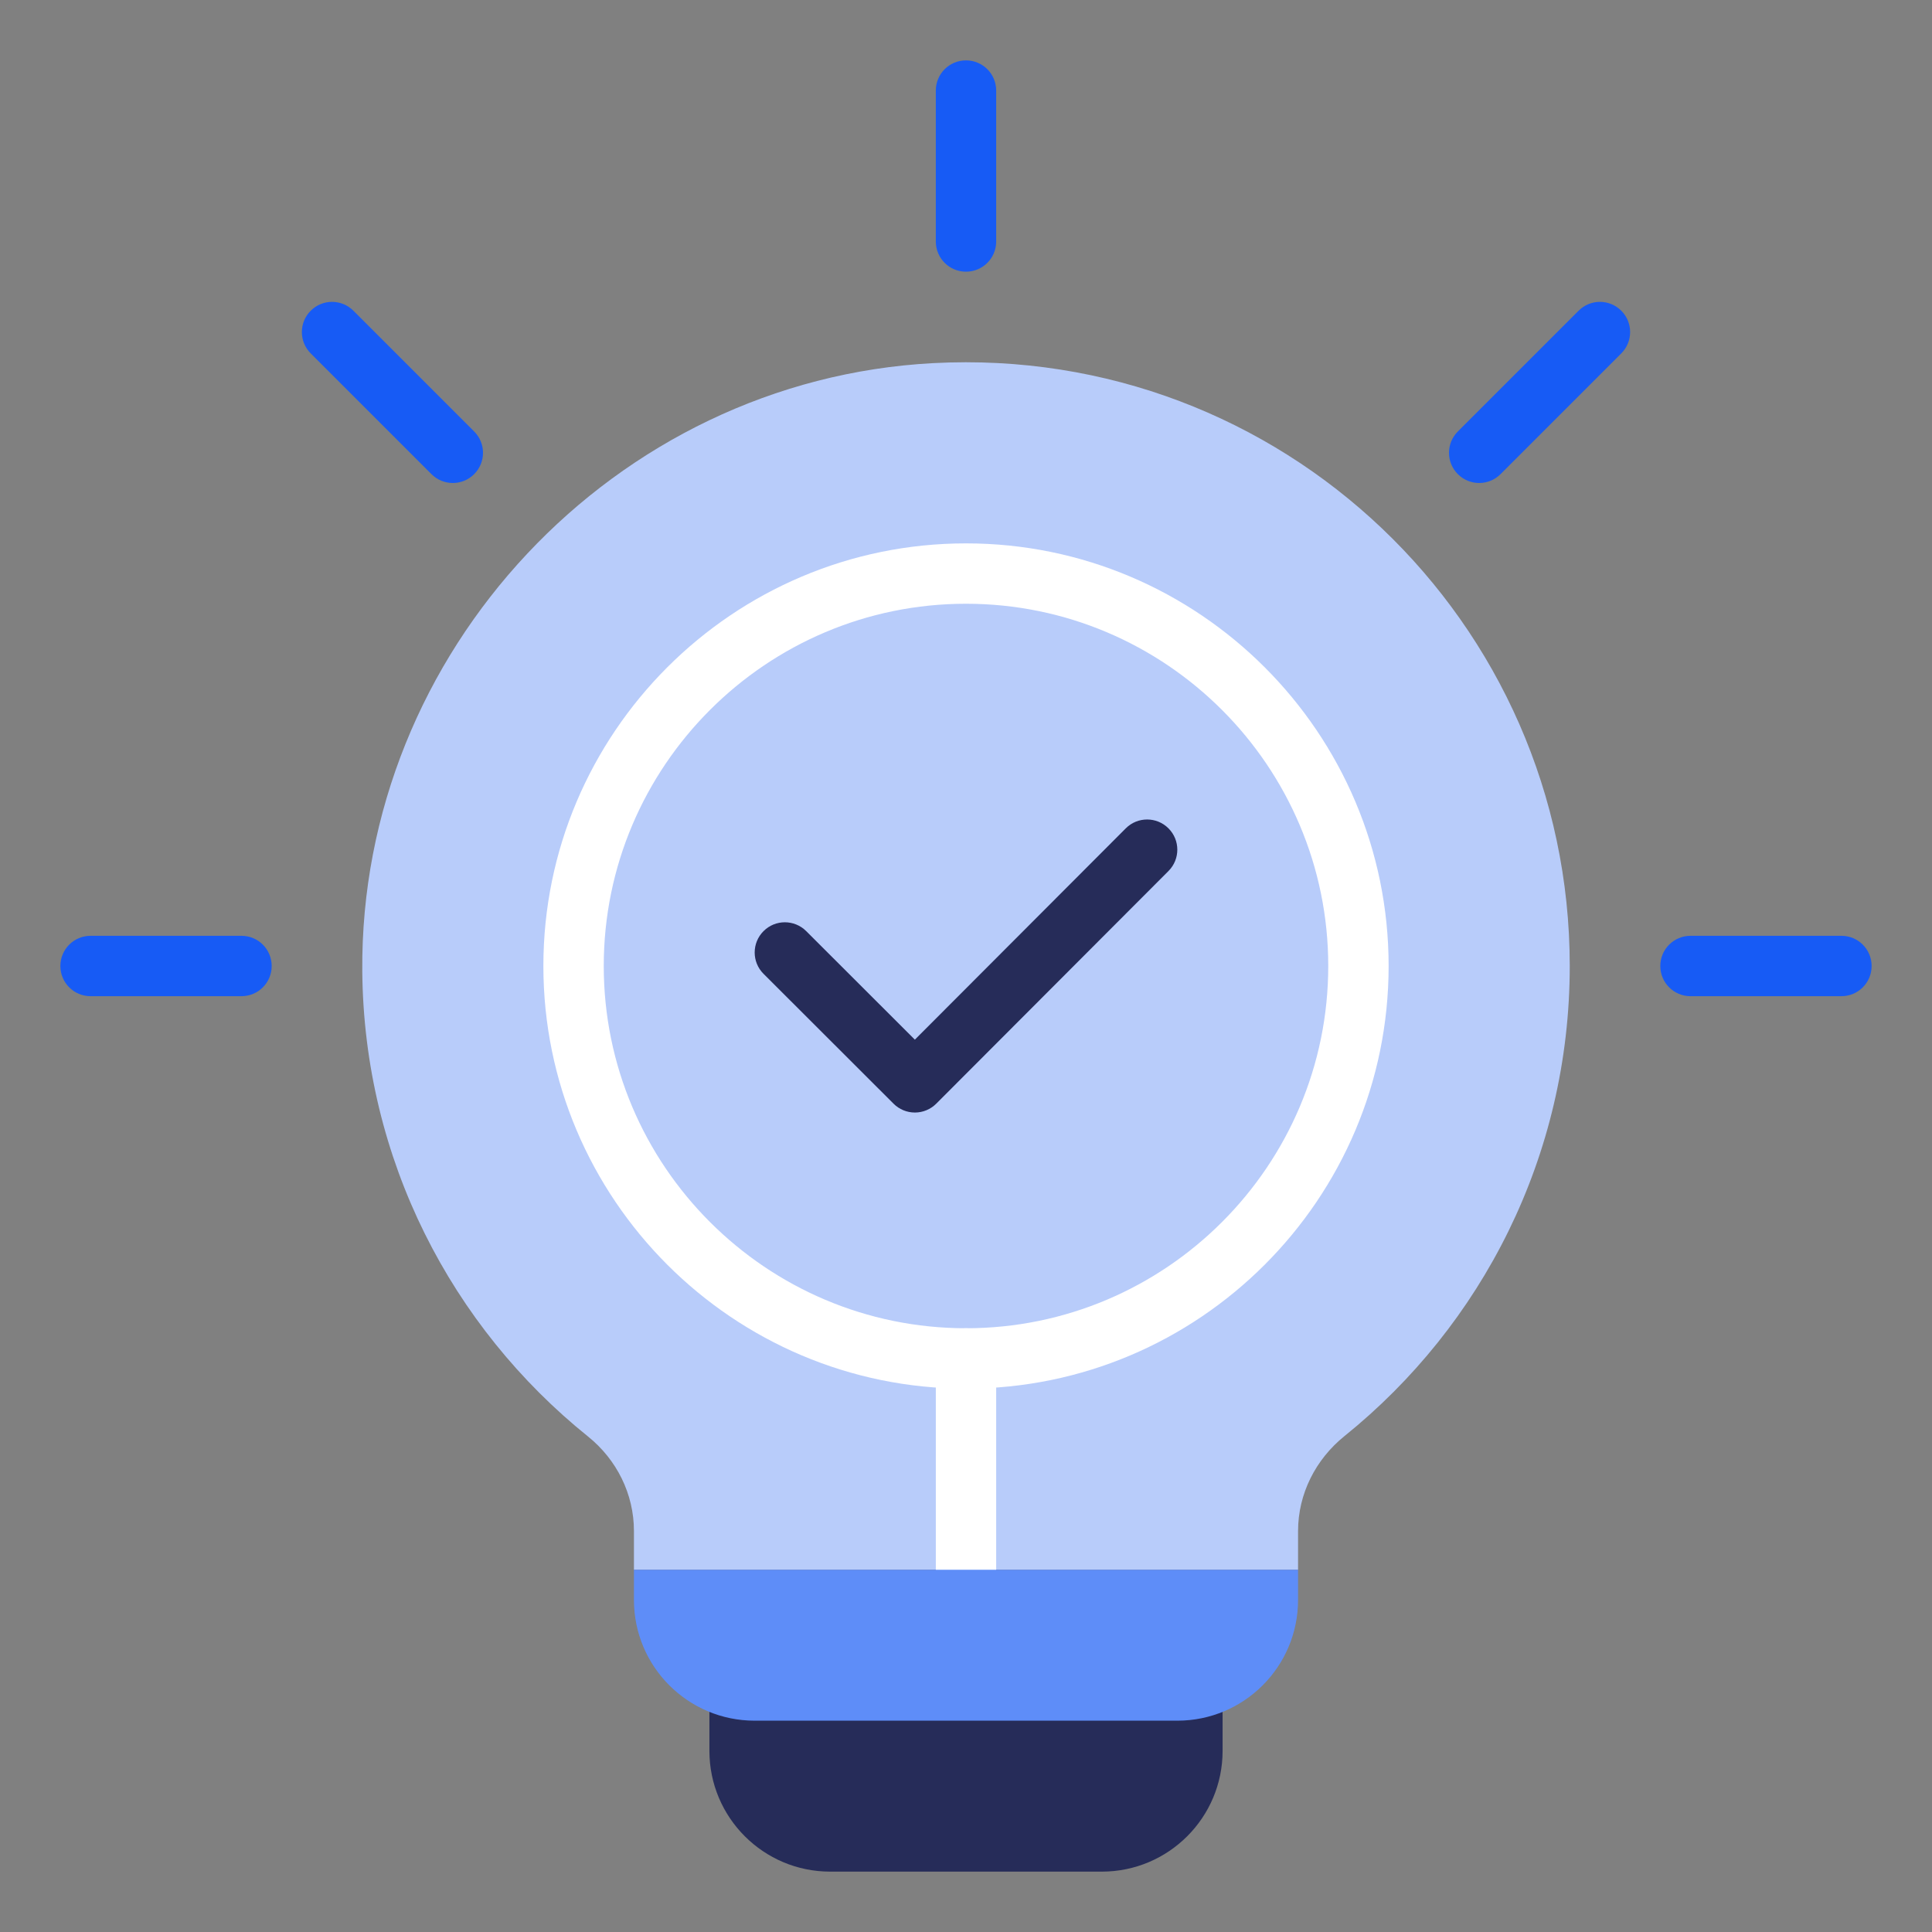
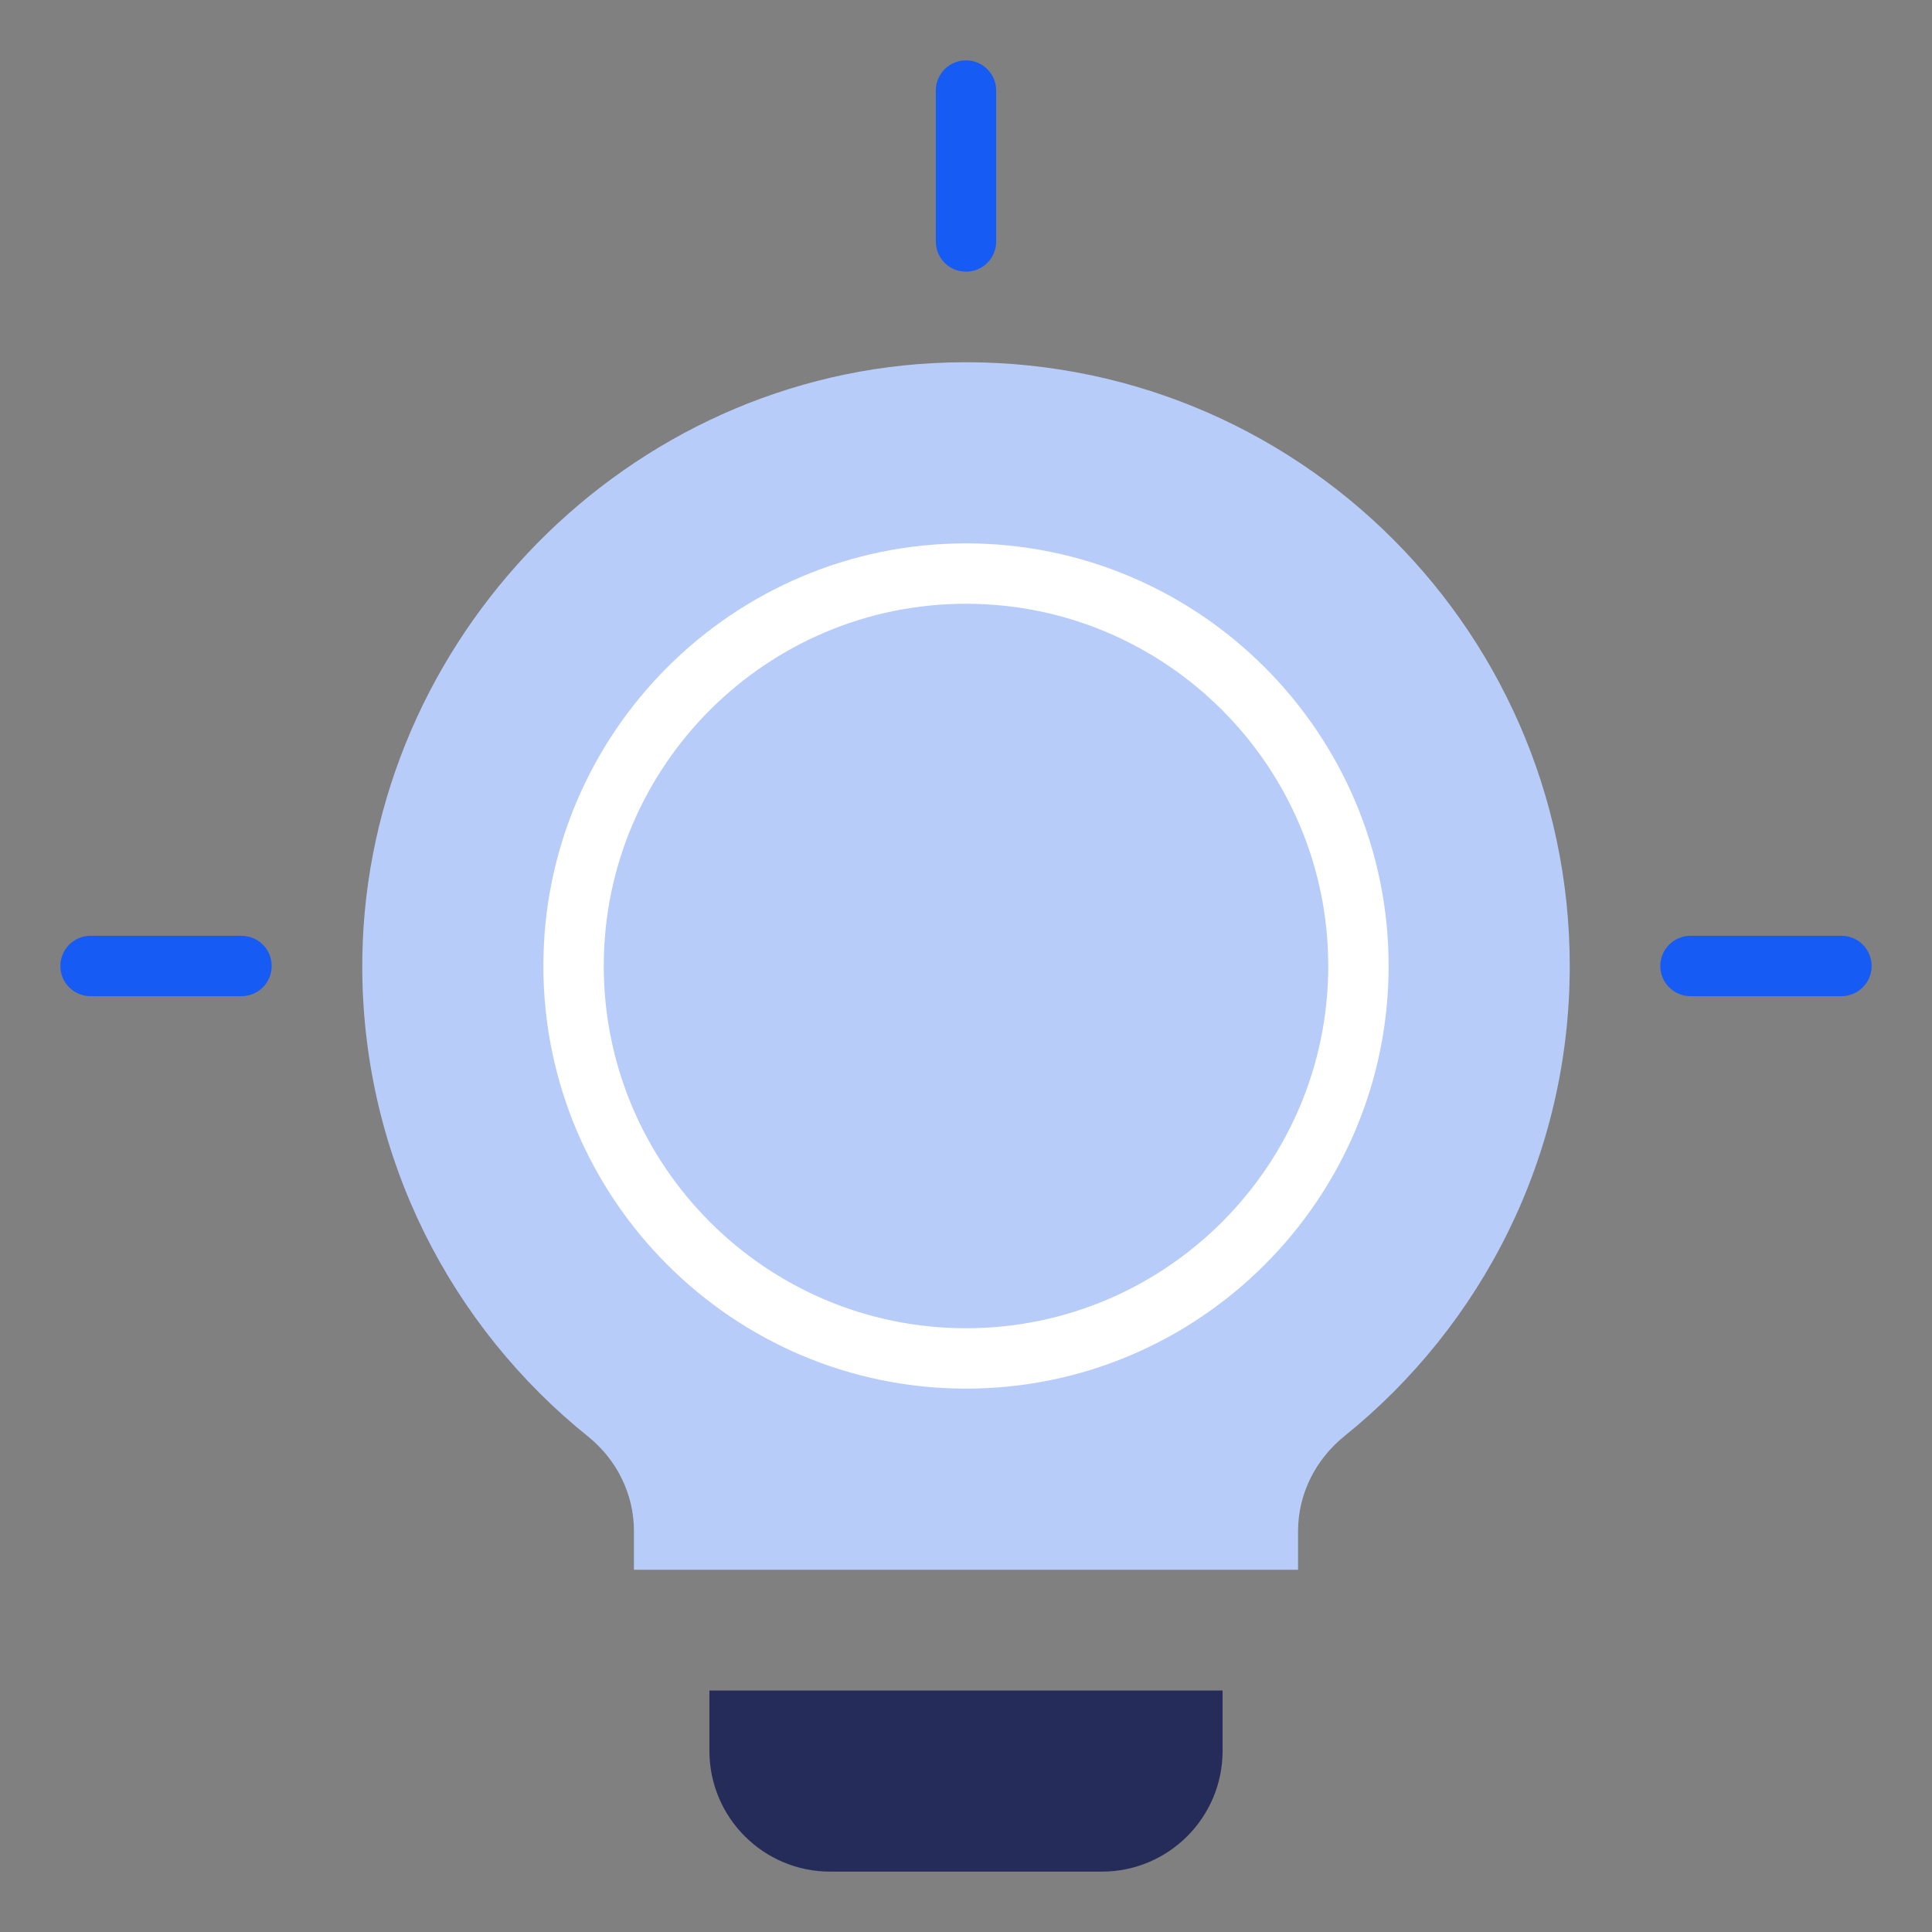
<svg xmlns="http://www.w3.org/2000/svg" id="Layer_1" viewBox="0 0 64 64">
  <rect x="0" y="0" width="64" height="64" fill="#808080" stroke="none" />
  <defs>
    <style>.cls-1{fill:#262c59;}.cls-2{fill:#fff;}.cls-3{fill:#5e8df8;}.cls-4{fill:#b8ccfa;}.cls-5{fill:#175bf5;}</style>
  </defs>
  <path class="cls-4" d="M52,32c0-11.406-9.547-20.581-21.086-19.971-10.564.559-19.004,9.569-18.913,20.147.054,6.233,2.962,11.779,7.478,15.41.952.766,1.521,1.907,1.521,3.129v1.286h22v-1.283c0-1.23.58-2.374,1.538-3.146,4.549-3.665,7.462-9.276,7.462-15.572Z" />
  <path class="cls-1" d="M23.5,56h17v2c0,2.208-1.792,4-4,4h-9c-2.208,0-4-1.792-4-4v-2h0Z" />
  <path class="cls-5" d="M8,33H3c-.553,0-1-.447-1-1s.447-1,1-1h5c.553,0,1,.447,1,1s-.447,1-1,1Z" />
  <path class="cls-5" d="M61,33h-5c-.553,0-1-.447-1-1s.447-1,1-1h5c.553,0,1,.447,1,1s-.447,1-1,1Z" />
  <path class="cls-5" d="M32,9c-.553,0-1-.447-1-1V3c0-.553.447-1,1-1s1,.447,1,1v5c0,.553-.447,1-1,1Z" />
-   <path class="cls-5" d="M15,16c-.256,0-.512-.098-.707-.293l-4-4c-.391-.391-.391-1.023,0-1.414s1.023-.391,1.414,0l4,4c.391.391.391,1.023,0,1.414-.195.195-.451.293-.707.293Z" />
-   <path class="cls-5" d="M49,16c-.256,0-.512-.098-.707-.293-.391-.391-.391-1.023,0-1.414l4-4c.391-.391,1.023-.391,1.414,0s.391,1.023,0,1.414l-4,4c-.195.195-.451.293-.707.293Z" />
-   <path class="cls-2" d="M32,54c-.553,0-1-.447-1-1v-8c0-.553.447-1,1-1s1,.447,1,1v8c0,.553-.447,1-1,1Z" />
-   <path class="cls-3" d="M39,57h-14c-2.209,0-4-1.791-4-4v-1h22v1c0,2.209-1.791,4-4,4Z" />
-   <path class="cls-1" d="M30.307,36.854c-.265,0-.52-.105-.707-.293l-4.307-4.302c-.391-.39-.391-1.023,0-1.414.389-.391,1.023-.391,1.414,0l3.599,3.595,6.986-6.999c.391-.393,1.025-.391,1.414-.002.392.391.392,1.023.002,1.414l-7.693,7.707c-.188.188-.442.294-.707.294h-.001Z" />
  <path class="cls-2" d="M32,46c-7.72,0-14-6.28-14-14s6.28-14,14-14,14,6.28,14,14-6.28,14-14,14ZM32,20c-6.617,0-12,5.383-12,12s5.383,12,12,12,12-5.383,12-12-5.383-12-12-12Z" />
</svg>